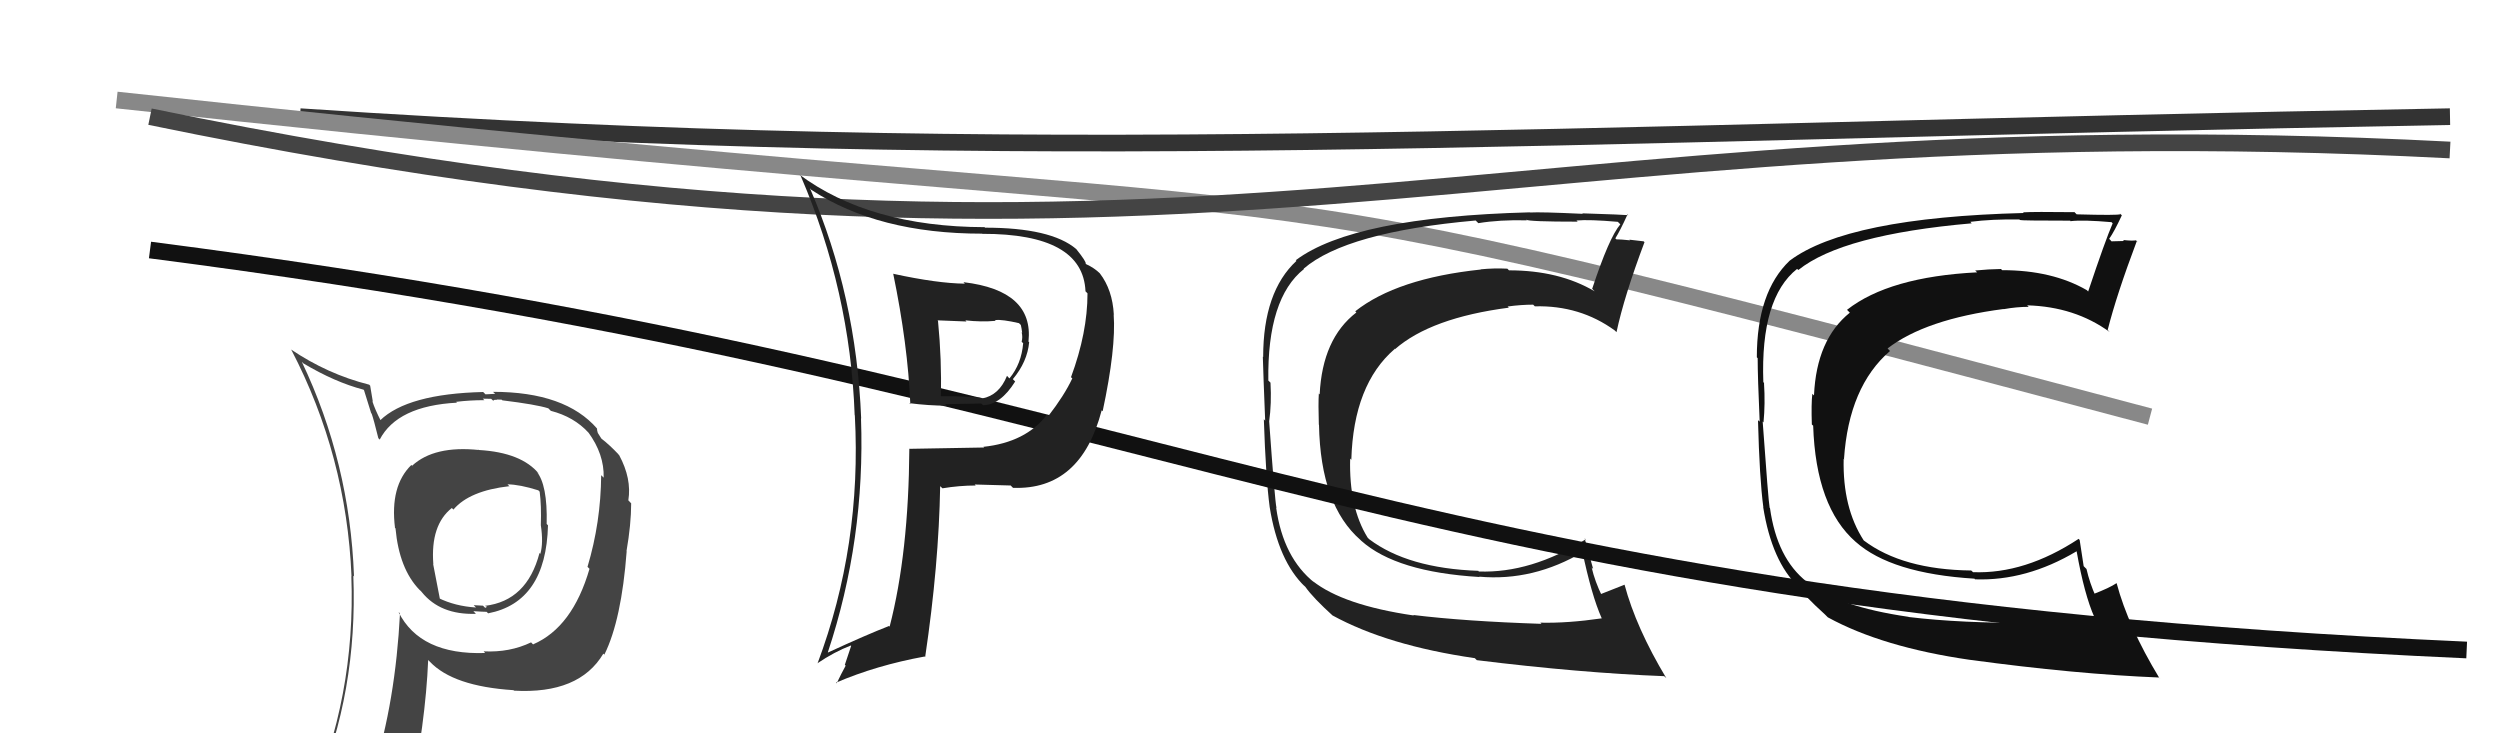
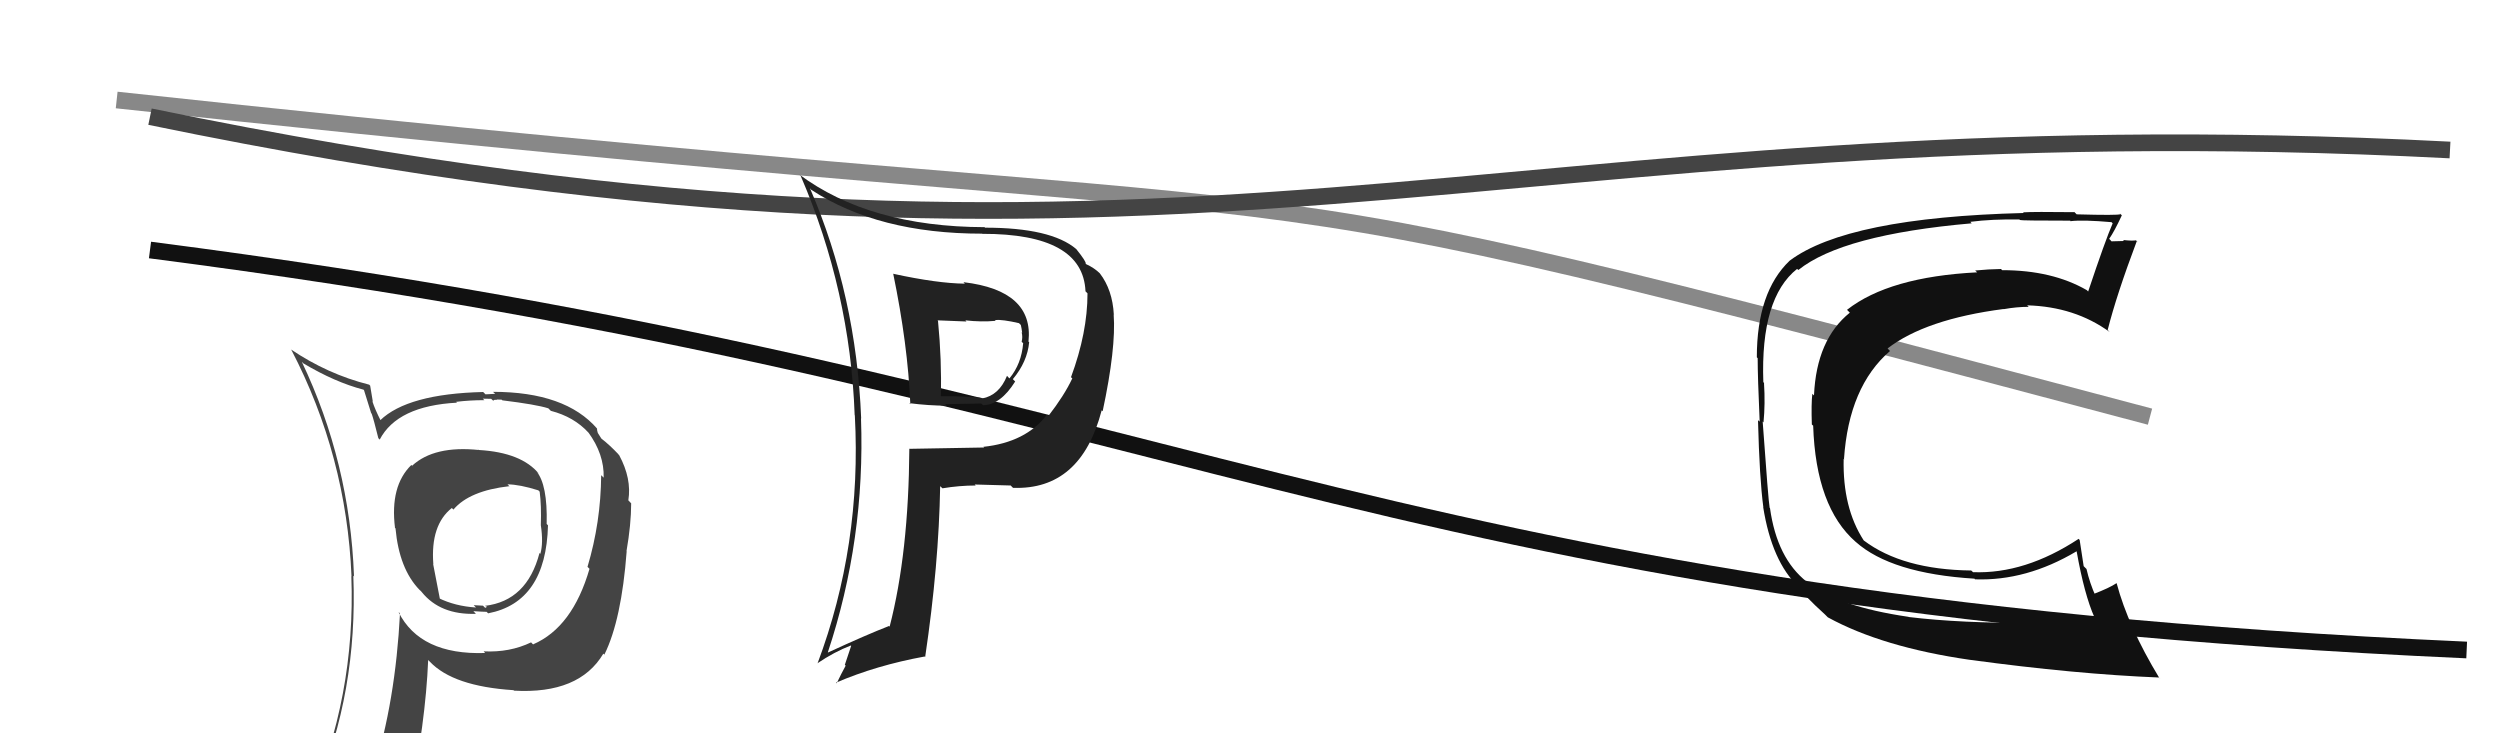
<svg xmlns="http://www.w3.org/2000/svg" width="150" height="44" viewBox="0,0,150,44">
-   <path d="M18 7 C63 10,91 8,147 7" stroke="#333" fill="none" />
  <path d="M7 6 C90 15,65 8,129 25" stroke="#888" fill="none" />
-   <path fill="#222" d="M84.76 36.86L84.73 36.83L84.83 36.93Q80.59 36.31 78.76 34.86L78.72 34.82L78.88 34.97Q76.99 33.47 76.57 30.46L76.55 30.44L76.59 30.48Q76.49 30.04 76.15 25.28L76.23 25.36L76.15 25.28Q76.30 24.22 76.23 22.96L76.12 22.85L76.10 22.84Q76.03 17.89 78.24 16.14L78.21 16.11L78.22 16.12Q80.78 13.92 88.54 13.23L88.69 13.38L88.70 13.39Q89.97 13.18 91.61 13.22L91.51 13.12L91.57 13.18Q91.69 13.30 94.66 13.30L94.57 13.21L94.59 13.23Q95.36 13.16 97.07 13.31L97.07 13.31L97.22 13.46Q96.55 14.24 95.53 17.33L95.50 17.30L95.68 17.48Q93.55 16.22 90.54 16.22L90.40 16.08L90.44 16.12Q89.64 16.08 88.84 16.16L88.90 16.22L88.86 16.17Q83.82 16.70 81.31 18.68L81.35 18.71L81.38 18.75Q79.34 20.32 79.18 23.67L79.13 23.61L79.13 23.61Q79.09 24.22 79.13 25.48L79.20 25.55L79.14 25.49Q79.23 30.31 81.63 32.40L81.66 32.43L81.68 32.45Q83.78 34.32 88.76 34.62L88.78 34.63L88.75 34.60Q92.00 34.89 95.01 33.10L94.86 32.95L94.93 33.03Q95.49 35.72 96.10 37.09L96.18 37.16L96.11 37.10Q94.05 37.40 92.42 37.36L92.50 37.44L92.48 37.43Q87.92 37.28 84.80 36.90ZM99.84 40.56L99.85 40.57L99.98 40.69Q98.16 37.66 97.47 35.07L97.51 35.11L97.48 35.08Q96.99 35.28 96.01 35.66L95.98 35.63L96.13 35.78Q95.69 34.88 95.50 34.05L95.59 34.14L95.08 32.30L95.14 32.36Q91.86 34.40 88.73 34.29L88.66 34.21L88.70 34.25Q84.47 34.10 82.15 32.35L82.24 32.44L82.06 32.26Q80.93 30.44 81.01 27.51L81.11 27.62L81.08 27.58Q81.21 23.07 83.68 20.94L83.63 20.88L83.70 20.95Q85.85 19.07 90.53 18.46L90.51 18.44L90.46 18.39Q91.26 18.28 91.99 18.28L92.08 18.37L92.09 18.38Q94.80 18.31 96.89 19.83L96.93 19.87L96.99 19.93Q97.45 17.77 98.67 14.53L98.64 14.50L98.62 14.48Q98.31 14.44 97.76 14.38L97.88 14.50L97.80 14.42Q97.25 14.36 96.98 14.36L97.01 14.39L96.92 14.30Q97.20 13.86 97.65 12.87L97.60 12.81L97.70 12.91Q97.44 12.88 94.94 12.80L94.85 12.71L94.97 12.83Q92.44 12.71 91.79 12.75L91.70 12.66L91.78 12.74Q81.21 13.02 77.75 15.61L77.75 15.62L77.79 15.65Q75.79 17.50 75.79 21.42L75.85 21.48L75.77 21.40Q75.80 22.53 75.91 25.24L75.83 25.15L75.83 25.15Q75.95 28.70 76.18 30.42L76.19 30.42L76.18 30.42Q76.70 33.67 78.30 35.20L78.22 35.11L78.32 35.21Q78.77 35.86 80.03 37.00L80.00 36.97L79.94 36.92Q83.24 38.73 88.49 39.49L88.58 39.58L88.61 39.61Q94.86 40.38 99.85 40.57Z" />
  <path d="M9 7 C72 20,89 6,147 9" stroke="#444" fill="none" />
  <path d="M9 15 C71 23,81 36,148 39" stroke="#111" fill="none" />
  <path fill="#222" d="M53.61 16.43L53.47 16.29L53.59 16.41Q54.47 20.67 54.62 24.25L54.60 24.23L54.56 24.19Q55.73 24.34 56.80 24.34L56.71 24.25L58.88 24.21L58.98 24.31Q60.03 24.30 60.91 22.89L60.87 22.85L60.77 22.75Q61.64 21.71 61.75 20.53L61.69 20.48L61.71 20.49Q62.03 17.43 57.81 16.93L57.80 16.92L57.89 17.02Q56.23 17.00 53.61 16.43ZM54.63 27.01L54.53 26.90L54.56 26.93Q54.52 33.18 53.38 37.59L53.42 37.63L53.34 37.56Q52.00 38.08 49.68 39.15L49.66 39.13L49.67 39.14Q51.92 32.37 51.66 25.10L51.68 25.12L51.67 25.11Q51.38 17.73 48.60 11.30L48.62 11.32L48.68 11.39Q52.69 14.02 58.93 14.02L58.91 14.00L58.94 14.03Q64.98 14.02 65.13 17.48L65.12 17.47L65.25 17.60Q65.25 19.96 64.26 22.63L64.31 22.68L64.34 22.70Q63.85 23.74 62.90 24.96L63.00 25.05L62.82 24.88Q61.55 26.54 59.00 26.81L59.00 26.81L59.05 26.85Q56.80 26.89 54.55 26.93ZM60.69 29.18L60.65 29.14L60.78 29.27Q64.85 29.42 66.10 24.62L66.13 24.65L66.16 24.67Q66.97 20.88 66.82 18.86L66.86 18.91L66.83 18.88Q66.75 17.39 65.99 16.40L66.07 16.48L66.00 16.41Q65.67 16.08 65.17 15.85L65.18 15.86L65.14 15.82Q65.19 15.71 64.58 14.95L64.68 15.05L64.57 14.94Q63.06 13.66 59.10 13.66L59.09 13.65L59.08 13.63Q52.16 13.61 47.93 10.45L47.93 10.44L48.04 10.55Q51.01 17.45 51.28 24.91L51.40 25.03L51.29 24.92Q51.71 32.73 49.05 39.81L49.00 39.76L49.04 39.80Q50.06 39.11 51.05 38.73L51.07 38.75L50.69 39.89L50.74 39.94Q50.47 40.43 50.20 41.00L50.29 41.09L50.16 40.96Q52.58 39.92 55.48 39.39L55.49 39.40L55.51 39.42Q56.33 33.89 56.41 29.17L56.55 29.30L56.54 29.30Q57.56 29.13 58.55 29.13L58.54 29.13L58.48 29.07Q59.84 29.10 60.64 29.13ZM59.76 19.26L59.77 19.27L59.69 19.20Q60.15 19.16 61.14 19.39L61.22 19.47L61.25 19.50Q61.29 19.66 61.33 19.96L61.40 20.03L61.30 19.93Q61.37 20.23 61.30 20.50L61.31 20.52L61.39 20.59Q61.29 21.83 60.57 22.70L60.55 22.69L60.42 22.55Q59.95 23.72 58.92 23.91L58.94 23.93L58.88 23.87Q58.06 23.77 56.43 23.77L56.43 23.78L56.45 23.80Q56.51 21.61 56.28 19.25L56.25 19.22L57.99 19.29L57.92 19.22Q58.87 19.33 59.74 19.25Z" />
  <path fill="#111" d="M114.36 36.86L114.44 36.94L114.51 37.01Q110.27 36.39 108.45 34.95L108.42 34.91L108.41 34.91Q106.62 33.50 106.20 30.49L106.24 30.53L106.18 30.47Q106.10 30.05 105.76 25.29L105.83 25.36L105.81 25.35Q105.92 24.23 105.84 22.98L105.87 23.00L105.80 22.93Q105.62 17.88 107.83 16.13L107.82 16.13L107.90 16.20Q110.54 14.08 118.30 13.40L118.23 13.32L118.22 13.31Q119.53 13.14 121.17 13.17L121.19 13.20L121.19 13.20Q121.24 13.24 124.21 13.24L124.27 13.30L124.23 13.27Q124.98 13.18 126.69 13.33L126.75 13.39L126.76 13.40Q126.32 14.41 125.29 17.49L125.25 17.45L125.21 17.41Q123.13 16.21 120.13 16.21L120.19 16.27L120.06 16.14Q119.31 16.15 118.51 16.23L118.52 16.24L118.63 16.34Q113.34 16.61 110.82 18.59L110.96 18.73L110.99 18.76Q108.99 20.37 108.84 23.72L108.82 23.71L108.74 23.63Q108.67 24.21 108.71 25.46L108.71 25.47L108.79 25.54Q108.95 30.43 111.35 32.52L111.36 32.53L111.34 32.51Q113.47 34.41 118.46 34.72L118.43 34.68L118.50 34.76Q121.58 34.87 124.59 33.08L124.57 33.06L124.60 33.09Q125.06 35.68 125.67 37.05L125.77 37.15L125.81 37.19Q123.71 37.46 122.07 37.42L122.06 37.41L122.02 37.37Q117.64 37.40 114.52 37.02ZM129.62 40.73L129.59 40.71L129.56 40.68Q127.69 37.59 127.00 35.00L126.99 34.99L126.99 34.99Q126.58 35.27 125.59 35.65L125.65 35.70L125.75 35.80Q125.38 34.98 125.19 34.14L125.02 33.97L124.78 32.40L124.72 32.33Q121.50 34.45 118.38 34.33L118.32 34.27L118.27 34.23Q114.15 34.18 111.83 32.43L111.80 32.39L111.82 32.42Q110.55 30.46 110.62 27.53L110.69 27.60L110.64 27.54Q110.93 23.19 113.40 21.06L113.24 20.89L113.25 20.91Q115.53 19.15 120.22 18.54L120.10 18.43L120.22 18.55Q121.00 18.41 121.72 18.41L121.61 18.30L121.63 18.32Q124.49 18.40 126.58 19.92L126.56 19.90L126.46 19.80Q126.99 17.70 128.21 14.46L128.30 14.56L128.16 14.42Q127.93 14.46 127.38 14.40L127.51 14.53L127.44 14.46Q126.96 14.48 126.69 14.48L126.61 14.39L126.55 14.33Q126.85 13.91 127.31 12.92L127.16 12.77L127.23 12.85Q127.09 12.93 124.60 12.86L124.45 12.71L124.48 12.73Q122.02 12.70 121.38 12.74L121.30 12.66L121.42 12.78Q110.84 13.05 107.38 15.64L107.38 15.65L107.38 15.64Q105.41 17.52 105.41 21.44L105.35 21.38L105.46 21.49Q105.46 22.60 105.58 25.30L105.56 25.28L105.48 25.21Q105.57 28.72 105.80 30.43L105.83 30.47L105.79 30.42Q106.31 33.69 107.91 35.21L107.77 35.06L107.79 35.09Q108.24 35.73 109.50 36.87L109.57 36.94L109.67 37.04Q112.94 38.83 118.19 39.59L118.20 39.59L118.20 39.59Q124.54 40.45 129.53 40.65Z" />
  <path fill="#444" d="M28.73 27.00L28.63 26.89L28.74 27.00Q26.06 26.72 24.73 27.94L24.81 28.02L24.68 27.90Q23.39 29.16 23.70 31.67L23.65 31.63L23.73 31.70Q23.95 34.13 25.17 35.39L25.25 35.46L25.31 35.53Q26.42 36.90 28.55 36.83L28.51 36.78L28.40 36.67Q29.01 36.71 29.20 36.71L29.12 36.64L29.29 36.80Q32.76 36.13 32.88 31.52L32.96 31.60L32.80 31.44Q32.86 29.07 32.18 28.27L32.25 28.35L32.34 28.43Q31.29 27.15 28.74 27.00ZM32.00 38.68L31.88 38.56L31.87 38.54Q30.58 39.16 29.02 39.08L29.09 39.16L29.11 39.18Q25.21 39.31 23.91 36.72L23.92 36.73L24.00 36.80Q23.73 42.06 22.40 46.32L22.39 46.31L22.49 46.41Q20.71 46.92 19.07 47.64L19.05 47.61L18.92 47.49Q21.47 41.51 21.20 34.54L21.26 34.60L21.24 34.57Q20.99 27.75 18.10 21.69L18.09 21.69L18.20 21.80Q20.09 22.93 21.81 23.38L21.84 23.41L22.27 24.79L22.30 24.82Q22.43 25.19 22.70 26.29L22.77 26.36L22.78 26.38Q23.84 24.35 27.42 24.16L27.27 24.01L27.37 24.11Q28.19 24.01 29.06 24.01L28.97 23.92L29.47 23.93L29.60 24.05Q29.62 23.96 29.81 24.00L29.78 23.97L30.10 23.98L30.14 24.02Q32.18 24.27 32.90 24.50L32.98 24.58L33.05 24.65Q34.44 25.01 35.31 25.96L35.32 25.97L35.29 25.93Q36.26 27.25 36.22 28.66L36.05 28.49L36.07 28.51Q36.05 31.34 35.25 34.01L35.43 34.19L35.37 34.13Q34.35 37.64 31.99 38.66ZM36.30 39.32L36.23 39.22L36.27 39.26Q37.29 37.19 37.60 33.08L37.66 33.15L37.59 33.07Q37.87 31.45 37.87 30.20L37.71 30.03L37.70 30.02Q37.91 28.72 37.15 27.31L37.09 27.25L37.10 27.25Q36.58 26.70 36.09 26.32L36.08 26.31L35.87 25.98L35.83 25.83L35.82 25.71L35.83 25.72Q33.92 23.51 29.58 23.51L29.71 23.63L29.13 23.66L28.99 23.52Q24.45 23.63 22.81 25.22L22.78 25.20L22.86 25.27Q22.50 24.57 22.34 24.07L22.37 24.10L22.21 23.14L22.15 23.08Q19.65 22.45 17.45 20.96L17.59 21.10L17.48 20.99Q20.79 27.35 21.09 34.58L20.99 34.48L21.08 34.57Q21.35 41.81 18.50 48.28L18.43 48.21L20.37 47.30L20.44 47.37Q20.11 48.03 19.43 49.59L19.43 49.60L19.43 49.59Q22.15 48.55 24.47 48.20L24.63 48.36L24.53 48.26Q25.54 43.33 25.69 39.60L25.89 39.80L25.79 39.70Q27.19 41.18 30.81 41.41L30.72 41.32L30.84 41.44Q34.75 41.66 36.20 39.22L36.25 39.27ZM30.60 29.21L30.64 29.25L30.45 29.06Q31.19 29.07 32.30 29.42L32.23 29.35L32.38 29.50Q32.49 30.33 32.45 31.51L32.52 31.58L32.45 31.51Q32.61 32.58 32.42 33.23L32.40 33.21L32.37 33.18Q31.62 36.05 29.10 36.35L29.13 36.37L29.28 36.42L29.22 36.36Q29.23 36.43 29.11 36.47L28.98 36.34L28.42 36.31L28.56 36.45Q27.30 36.37 26.31 35.88L26.40 35.97L25.99 33.85L26.00 33.85Q25.82 31.50 27.11 30.48L27.21 30.58L27.21 30.57Q28.17 29.44 30.57 29.17Z" />
</svg>